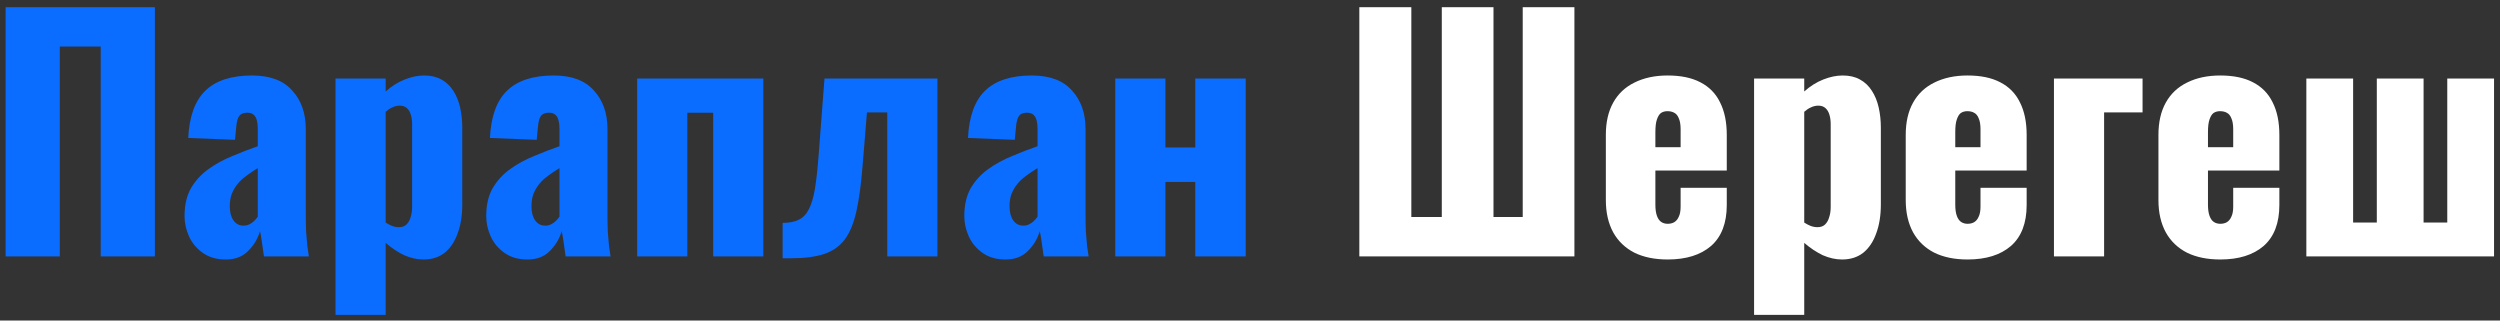
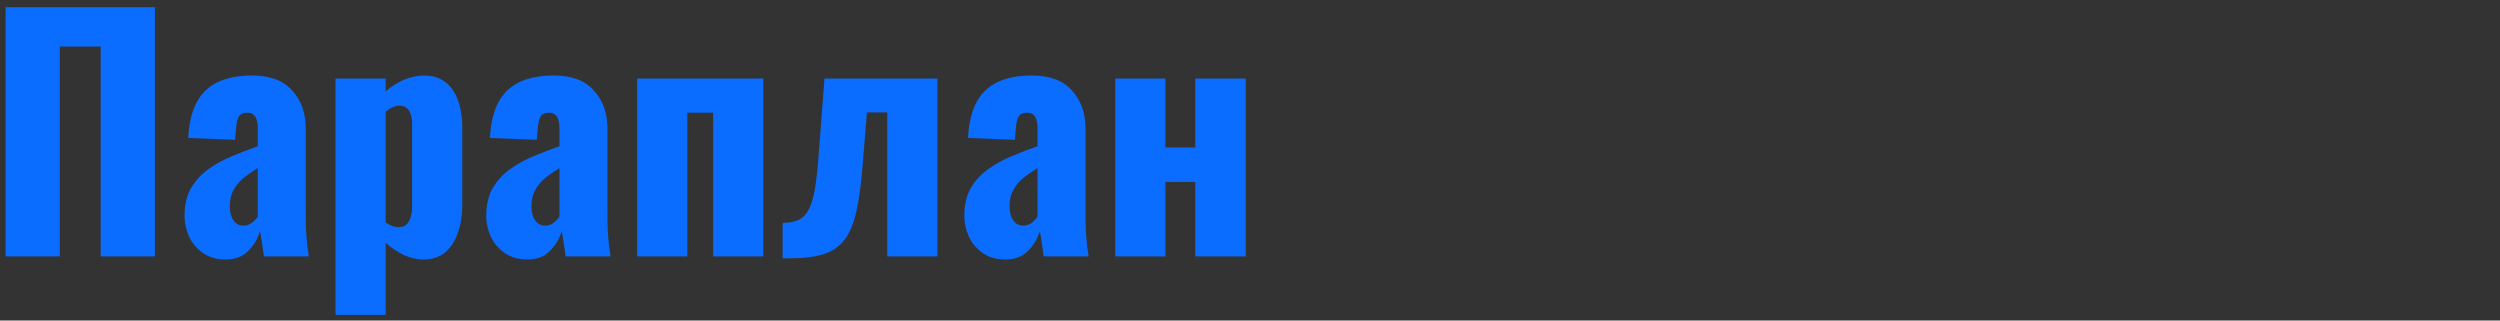
<svg xmlns="http://www.w3.org/2000/svg" width="195" height="25" viewBox="0 0 195 25" fill="none">
  <rect x="0" y="0" width="195" height="25" fill="#333333" stroke="none" />
  <path d="M0.44 20V0.56H12.08V20H7.856V3.632H4.664V20H0.44ZM17.611 20.24C16.907 20.24 16.315 20.072 15.835 19.736C15.355 19.4 14.995 18.976 14.755 18.464C14.515 17.936 14.395 17.4 14.395 16.856C14.395 15.992 14.563 15.264 14.899 14.672C15.251 14.08 15.707 13.584 16.267 13.184C16.827 12.784 17.443 12.448 18.115 12.176C18.787 11.888 19.451 11.632 20.107 11.408V10.016C20.107 9.776 20.083 9.568 20.035 9.392C19.987 9.2 19.907 9.056 19.795 8.96C19.683 8.848 19.515 8.792 19.291 8.792C19.067 8.792 18.891 8.84 18.763 8.936C18.651 9.032 18.571 9.168 18.523 9.344C18.475 9.504 18.443 9.688 18.427 9.896L18.331 10.904L14.683 10.76C14.763 9.096 15.203 7.872 16.003 7.088C16.819 6.288 18.035 5.888 19.651 5.888C21.059 5.888 22.107 6.28 22.795 7.064C23.499 7.832 23.851 8.832 23.851 10.064V16.544C23.851 17.12 23.859 17.624 23.875 18.056C23.907 18.488 23.939 18.864 23.971 19.184C24.019 19.504 24.059 19.776 24.091 20H20.587C20.539 19.632 20.483 19.232 20.419 18.8C20.355 18.368 20.307 18.112 20.275 18.032C20.115 18.608 19.811 19.12 19.363 19.568C18.931 20.016 18.347 20.24 17.611 20.24ZM19.003 17.6C19.163 17.6 19.307 17.568 19.435 17.504C19.579 17.44 19.707 17.352 19.819 17.24C19.931 17.128 20.027 17.016 20.107 16.904V13.112C19.787 13.304 19.491 13.504 19.219 13.712C18.947 13.904 18.715 14.12 18.523 14.36C18.331 14.6 18.179 14.864 18.067 15.152C17.971 15.424 17.923 15.736 17.923 16.088C17.923 16.552 18.019 16.92 18.211 17.192C18.403 17.464 18.667 17.6 19.003 17.6ZM26.169 24.56V6.128H30.081V7.136C30.545 6.72 31.041 6.408 31.569 6.2C32.097 5.992 32.601 5.888 33.081 5.888C33.609 5.888 34.057 5.992 34.425 6.2C34.809 6.408 35.121 6.704 35.361 7.088C35.601 7.456 35.777 7.888 35.889 8.384C36.001 8.88 36.057 9.408 36.057 9.968V15.944C36.057 16.808 35.937 17.56 35.697 18.2C35.473 18.84 35.137 19.344 34.689 19.712C34.241 20.064 33.689 20.24 33.033 20.24C32.537 20.24 32.033 20.128 31.521 19.904C31.025 19.664 30.545 19.344 30.081 18.944V24.56H26.169ZM31.113 17.72C31.369 17.72 31.569 17.648 31.713 17.504C31.857 17.36 31.961 17.176 32.025 16.952C32.105 16.712 32.145 16.448 32.145 16.16V9.68C32.145 9.408 32.113 9.168 32.049 8.96C31.985 8.736 31.881 8.56 31.737 8.432C31.593 8.304 31.409 8.24 31.185 8.24C30.977 8.24 30.777 8.288 30.585 8.384C30.409 8.464 30.241 8.576 30.081 8.72V17.36C30.257 17.472 30.425 17.56 30.585 17.624C30.761 17.688 30.937 17.72 31.113 17.72ZM41.142 20.24C40.438 20.24 39.846 20.072 39.367 19.736C38.886 19.4 38.526 18.976 38.286 18.464C38.047 17.936 37.926 17.4 37.926 16.856C37.926 15.992 38.094 15.264 38.431 14.672C38.782 14.08 39.239 13.584 39.798 13.184C40.358 12.784 40.974 12.448 41.647 12.176C42.319 11.888 42.983 11.632 43.639 11.408V10.016C43.639 9.776 43.614 9.568 43.566 9.392C43.519 9.2 43.438 9.056 43.327 8.96C43.215 8.848 43.047 8.792 42.822 8.792C42.599 8.792 42.422 8.84 42.294 8.936C42.182 9.032 42.102 9.168 42.054 9.344C42.007 9.504 41.974 9.688 41.959 9.896L41.862 10.904L38.215 10.76C38.294 9.096 38.734 7.872 39.535 7.088C40.35 6.288 41.566 5.888 43.182 5.888C44.59 5.888 45.639 6.28 46.327 7.064C47.031 7.832 47.383 8.832 47.383 10.064V16.544C47.383 17.12 47.391 17.624 47.407 18.056C47.438 18.488 47.471 18.864 47.502 19.184C47.55 19.504 47.59 19.776 47.623 20H44.118C44.071 19.632 44.014 19.232 43.95 18.8C43.886 18.368 43.839 18.112 43.806 18.032C43.647 18.608 43.343 19.12 42.895 19.568C42.462 20.016 41.879 20.24 41.142 20.24ZM42.535 17.6C42.694 17.6 42.839 17.568 42.967 17.504C43.111 17.44 43.239 17.352 43.35 17.24C43.462 17.128 43.559 17.016 43.639 16.904V13.112C43.319 13.304 43.023 13.504 42.751 13.712C42.478 13.904 42.246 14.12 42.054 14.36C41.862 14.6 41.711 14.864 41.599 15.152C41.502 15.424 41.455 15.736 41.455 16.088C41.455 16.552 41.55 16.92 41.742 17.192C41.934 17.464 42.199 17.6 42.535 17.6ZM49.701 20V6.128H59.541V20H55.629V8.792H53.613V20H49.701ZM61.046 20.144V17.384C61.558 17.384 61.974 17.304 62.294 17.144C62.63 16.984 62.894 16.712 63.086 16.328C63.294 15.928 63.454 15.392 63.566 14.72C63.678 14.032 63.774 13.16 63.854 12.104L64.31 6.128H73.118V20H69.206V8.768H67.622L67.286 12.872C67.174 14.312 67.014 15.504 66.806 16.448C66.598 17.392 66.294 18.136 65.894 18.68C65.494 19.208 64.958 19.584 64.286 19.808C63.614 20.032 62.758 20.144 61.718 20.144H61.046ZM78.432 20.24C77.728 20.24 77.136 20.072 76.656 19.736C76.176 19.4 75.816 18.976 75.576 18.464C75.336 17.936 75.216 17.4 75.216 16.856C75.216 15.992 75.384 15.264 75.72 14.672C76.072 14.08 76.528 13.584 77.088 13.184C77.648 12.784 78.264 12.448 78.936 12.176C79.608 11.888 80.272 11.632 80.928 11.408V10.016C80.928 9.776 80.904 9.568 80.856 9.392C80.808 9.2 80.728 9.056 80.616 8.96C80.504 8.848 80.336 8.792 80.112 8.792C79.888 8.792 79.712 8.84 79.584 8.936C79.472 9.032 79.392 9.168 79.344 9.344C79.296 9.504 79.264 9.688 79.248 9.896L79.152 10.904L75.504 10.76C75.584 9.096 76.024 7.872 76.824 7.088C77.64 6.288 78.856 5.888 80.472 5.888C81.88 5.888 82.928 6.28 83.616 7.064C84.32 7.832 84.672 8.832 84.672 10.064V16.544C84.672 17.12 84.68 17.624 84.696 18.056C84.728 18.488 84.76 18.864 84.792 19.184C84.84 19.504 84.88 19.776 84.912 20H81.408C81.36 19.632 81.304 19.232 81.24 18.8C81.176 18.368 81.128 18.112 81.096 18.032C80.936 18.608 80.632 19.12 80.184 19.568C79.752 20.016 79.168 20.24 78.432 20.24ZM79.824 17.6C79.984 17.6 80.128 17.568 80.256 17.504C80.4 17.44 80.528 17.352 80.64 17.24C80.752 17.128 80.848 17.016 80.928 16.904V13.112C80.608 13.304 80.312 13.504 80.04 13.712C79.768 13.904 79.536 14.12 79.344 14.36C79.152 14.6 79 14.864 78.888 15.152C78.792 15.424 78.744 15.736 78.744 16.088C78.744 16.552 78.84 16.92 79.032 17.192C79.224 17.464 79.488 17.6 79.824 17.6ZM86.99 20V6.128H90.902V11.504H93.23V6.128H97.166V20H93.23V14.192H90.902V20H86.99Z" fill="#0A6DFF" />
-   <path d="M106.028 20V0.56H110.084V16.928H112.46V0.56H116.492V16.928H118.772V0.56H122.804V20H106.028ZM130.08 20.24C129.072 20.24 128.208 20.064 127.488 19.712C126.768 19.344 126.216 18.816 125.832 18.128C125.448 17.424 125.256 16.584 125.256 15.608V10.52C125.256 9.528 125.448 8.688 125.832 8C126.216 7.312 126.768 6.792 127.488 6.44C128.224 6.072 129.088 5.888 130.08 5.888C131.104 5.888 131.952 6.064 132.624 6.416C133.312 6.768 133.824 7.288 134.16 7.976C134.512 8.664 134.688 9.512 134.688 10.52V13.304H129.12V15.968C129.12 16.32 129.16 16.608 129.24 16.832C129.32 17.056 129.432 17.216 129.576 17.312C129.72 17.408 129.888 17.456 130.08 17.456C130.272 17.456 130.44 17.416 130.584 17.336C130.744 17.24 130.864 17.096 130.944 16.904C131.04 16.712 131.088 16.448 131.088 16.112V14.648H134.688V15.992C134.688 17.4 134.28 18.464 133.464 19.184C132.648 19.888 131.52 20.24 130.08 20.24ZM129.12 11.48H131.088V10.088C131.088 9.72 131.04 9.432 130.944 9.224C130.864 9.016 130.744 8.872 130.584 8.792C130.44 8.712 130.264 8.672 130.056 8.672C129.864 8.672 129.696 8.72 129.552 8.816C129.424 8.912 129.32 9.08 129.24 9.32C129.16 9.544 129.12 9.872 129.12 10.304V11.48ZM136.818 24.56V6.128H140.73V7.136C141.194 6.72 141.69 6.408 142.218 6.2C142.746 5.992 143.25 5.888 143.73 5.888C144.258 5.888 144.706 5.992 145.074 6.2C145.458 6.408 145.77 6.704 146.01 7.088C146.25 7.456 146.426 7.888 146.538 8.384C146.65 8.88 146.706 9.408 146.706 9.968V15.944C146.706 16.808 146.586 17.56 146.346 18.2C146.122 18.84 145.786 19.344 145.338 19.712C144.89 20.064 144.338 20.24 143.682 20.24C143.186 20.24 142.682 20.128 142.17 19.904C141.674 19.664 141.194 19.344 140.73 18.944V24.56H136.818ZM141.762 17.72C142.018 17.72 142.218 17.648 142.362 17.504C142.506 17.36 142.61 17.176 142.674 16.952C142.754 16.712 142.794 16.448 142.794 16.16V9.68C142.794 9.408 142.762 9.168 142.698 8.96C142.634 8.736 142.53 8.56 142.386 8.432C142.242 8.304 142.058 8.24 141.834 8.24C141.626 8.24 141.426 8.288 141.234 8.384C141.058 8.464 140.89 8.576 140.73 8.72V17.36C140.906 17.472 141.074 17.56 141.234 17.624C141.41 17.688 141.586 17.72 141.762 17.72ZM153.471 20.24C152.463 20.24 151.599 20.064 150.879 19.712C150.159 19.344 149.607 18.816 149.223 18.128C148.839 17.424 148.647 16.584 148.647 15.608V10.52C148.647 9.528 148.839 8.688 149.223 8C149.607 7.312 150.159 6.792 150.879 6.44C151.615 6.072 152.479 5.888 153.471 5.888C154.495 5.888 155.343 6.064 156.015 6.416C156.703 6.768 157.215 7.288 157.551 7.976C157.903 8.664 158.079 9.512 158.079 10.52V13.304H152.511V15.968C152.511 16.32 152.551 16.608 152.631 16.832C152.711 17.056 152.823 17.216 152.967 17.312C153.111 17.408 153.279 17.456 153.471 17.456C153.663 17.456 153.831 17.416 153.975 17.336C154.135 17.24 154.255 17.096 154.335 16.904C154.431 16.712 154.479 16.448 154.479 16.112V14.648H158.079V15.992C158.079 17.4 157.671 18.464 156.855 19.184C156.039 19.888 154.911 20.24 153.471 20.24ZM152.511 11.48H154.479V10.088C154.479 9.72 154.431 9.432 154.335 9.224C154.255 9.016 154.135 8.872 153.975 8.792C153.831 8.712 153.655 8.672 153.447 8.672C153.255 8.672 153.087 8.72 152.943 8.816C152.815 8.912 152.711 9.08 152.631 9.32C152.551 9.544 152.511 9.872 152.511 10.304V11.48ZM160.208 20V6.128H167.12V8.768H164.12V20H160.208ZM173.182 20.24C172.174 20.24 171.31 20.064 170.59 19.712C169.87 19.344 169.318 18.816 168.934 18.128C168.55 17.424 168.358 16.584 168.358 15.608V10.52C168.358 9.528 168.55 8.688 168.934 8C169.318 7.312 169.87 6.792 170.59 6.44C171.326 6.072 172.19 5.888 173.182 5.888C174.206 5.888 175.054 6.064 175.726 6.416C176.414 6.768 176.926 7.288 177.262 7.976C177.614 8.664 177.79 9.512 177.79 10.52V13.304H172.222V15.968C172.222 16.32 172.262 16.608 172.342 16.832C172.422 17.056 172.534 17.216 172.678 17.312C172.822 17.408 172.99 17.456 173.182 17.456C173.374 17.456 173.542 17.416 173.686 17.336C173.846 17.24 173.966 17.096 174.046 16.904C174.142 16.712 174.19 16.448 174.19 16.112V14.648H177.79V15.992C177.79 17.4 177.382 18.464 176.566 19.184C175.75 19.888 174.622 20.24 173.182 20.24ZM172.222 11.48H174.19V10.088C174.19 9.72 174.142 9.432 174.046 9.224C173.966 9.016 173.846 8.872 173.686 8.792C173.542 8.712 173.366 8.672 173.158 8.672C172.966 8.672 172.798 8.72 172.654 8.816C172.526 8.912 172.422 9.08 172.342 9.32C172.262 9.544 172.222 9.872 172.222 10.304V11.48ZM179.895 20V6.128H183.543V17.36H185.391V6.128H189.039V17.36H190.887V6.128H194.535V20H179.895Z" fill="white" />
</svg>